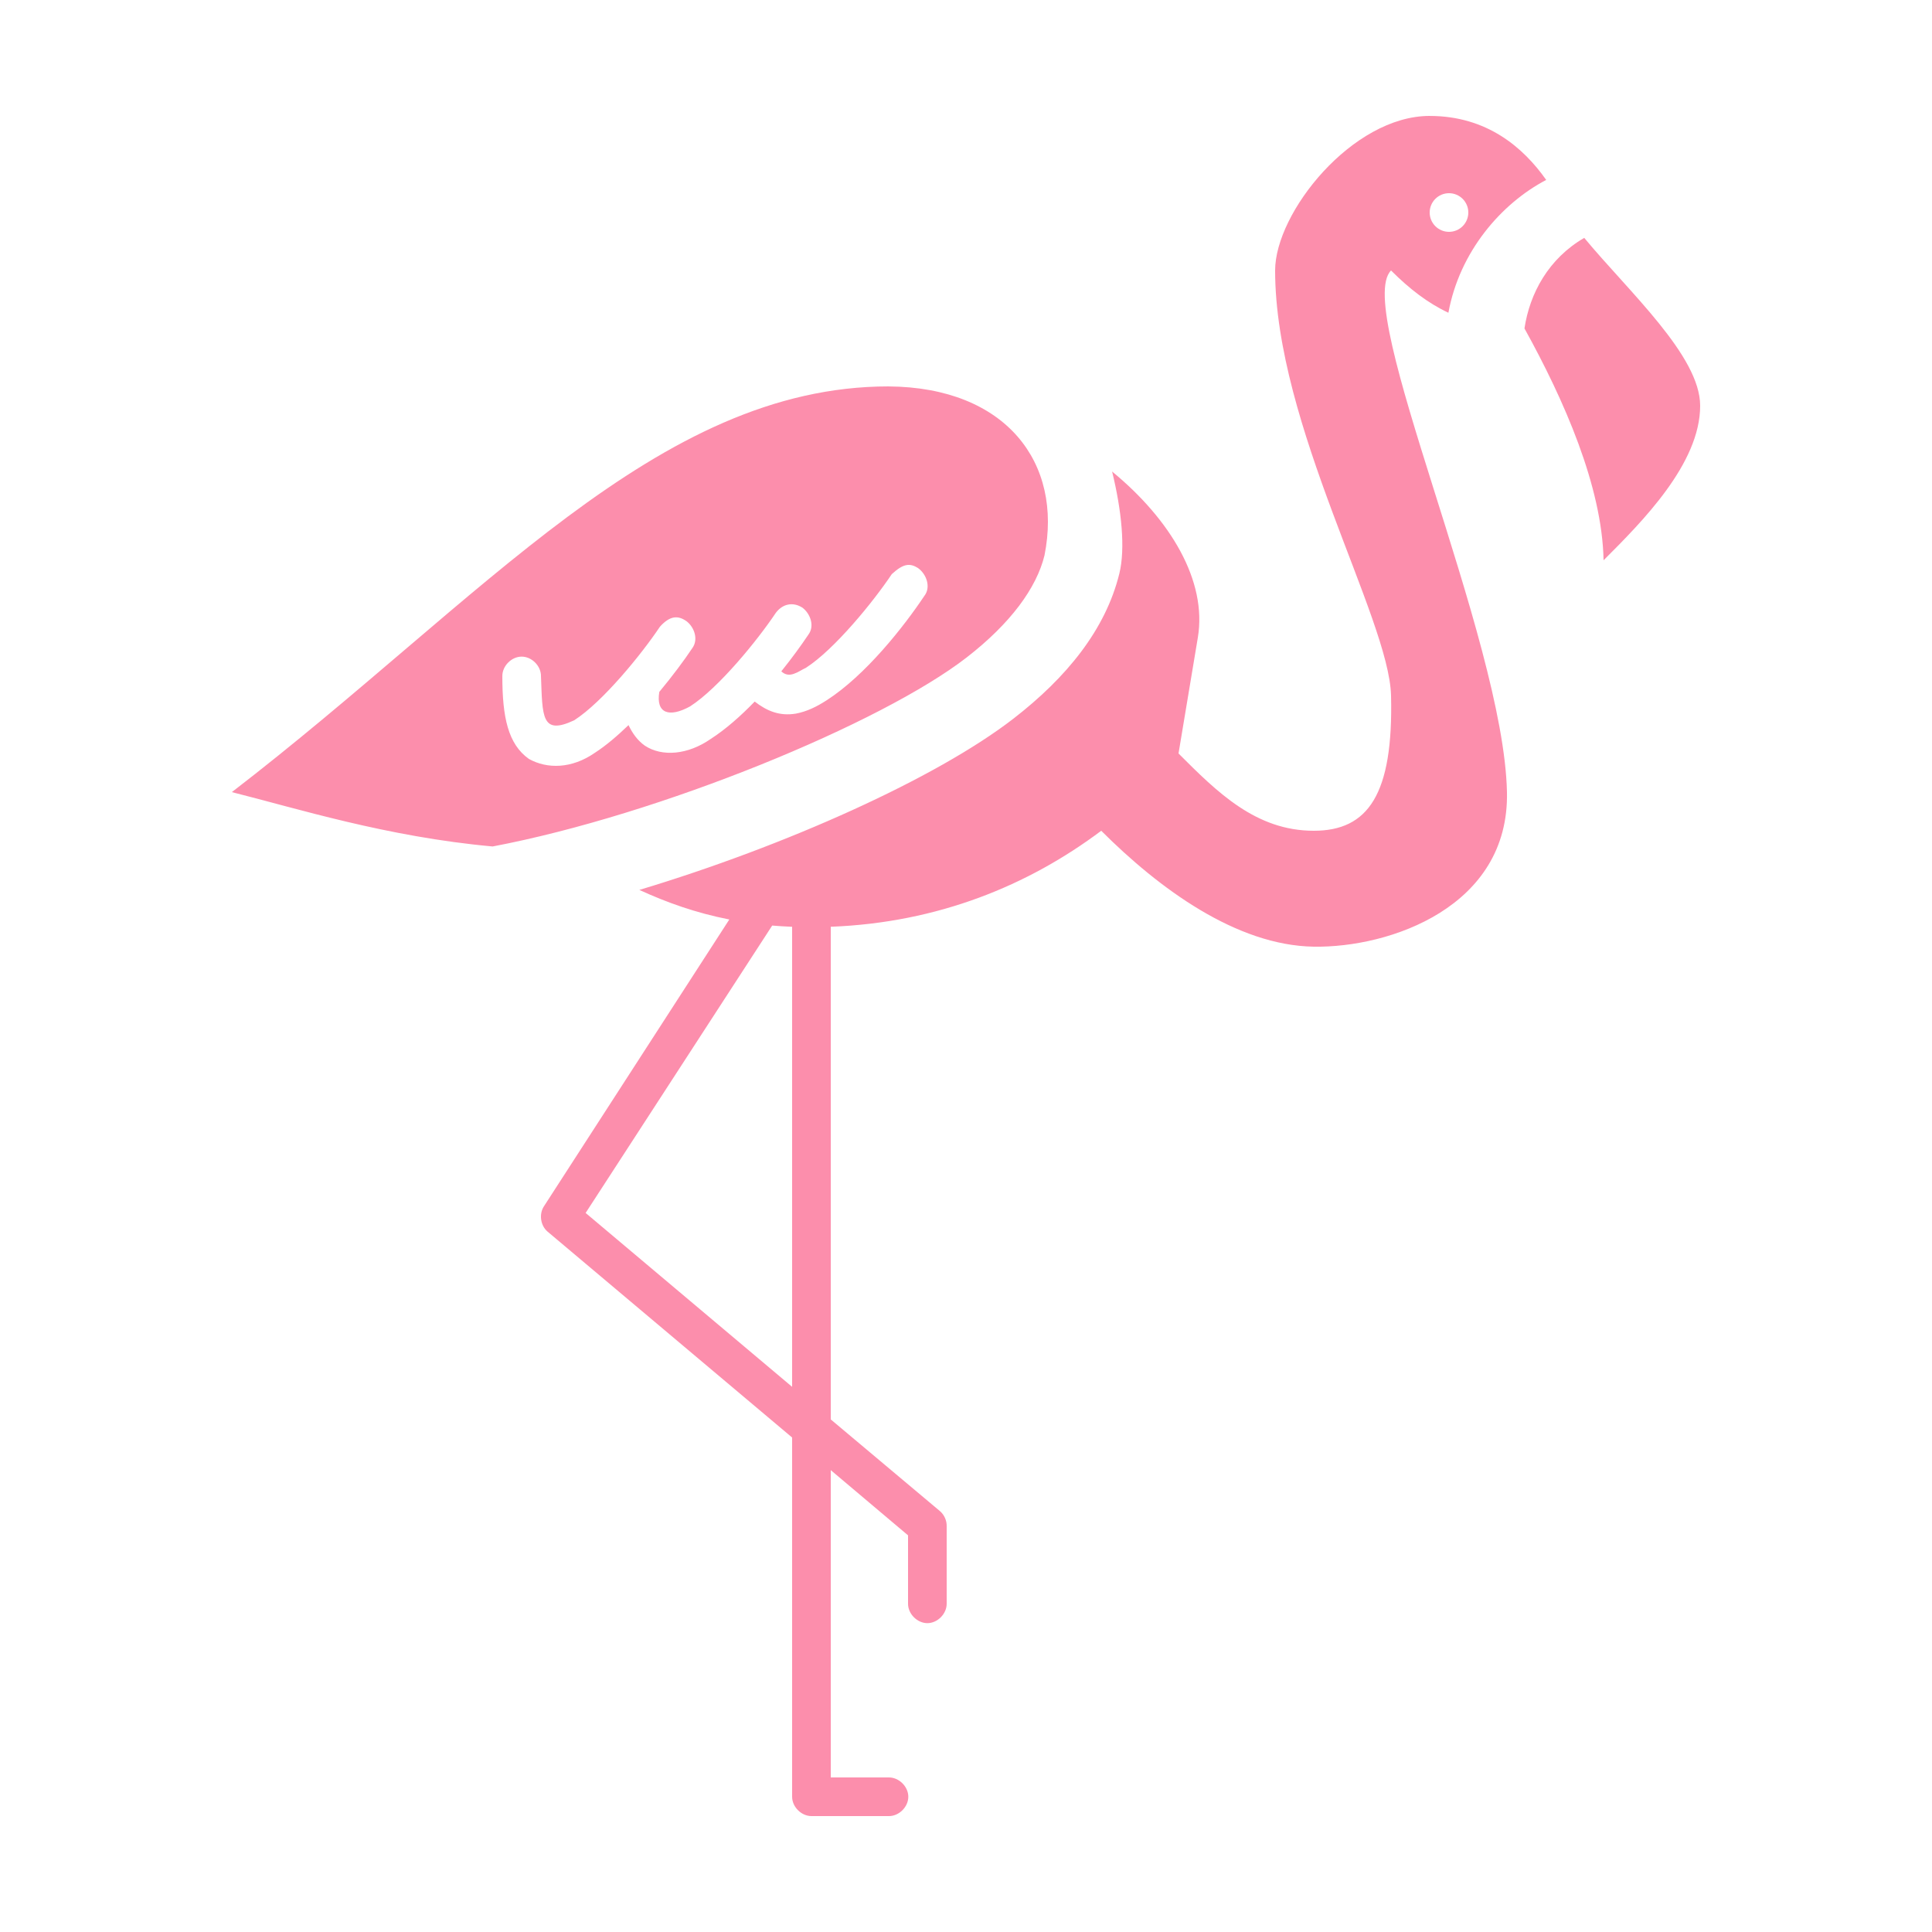
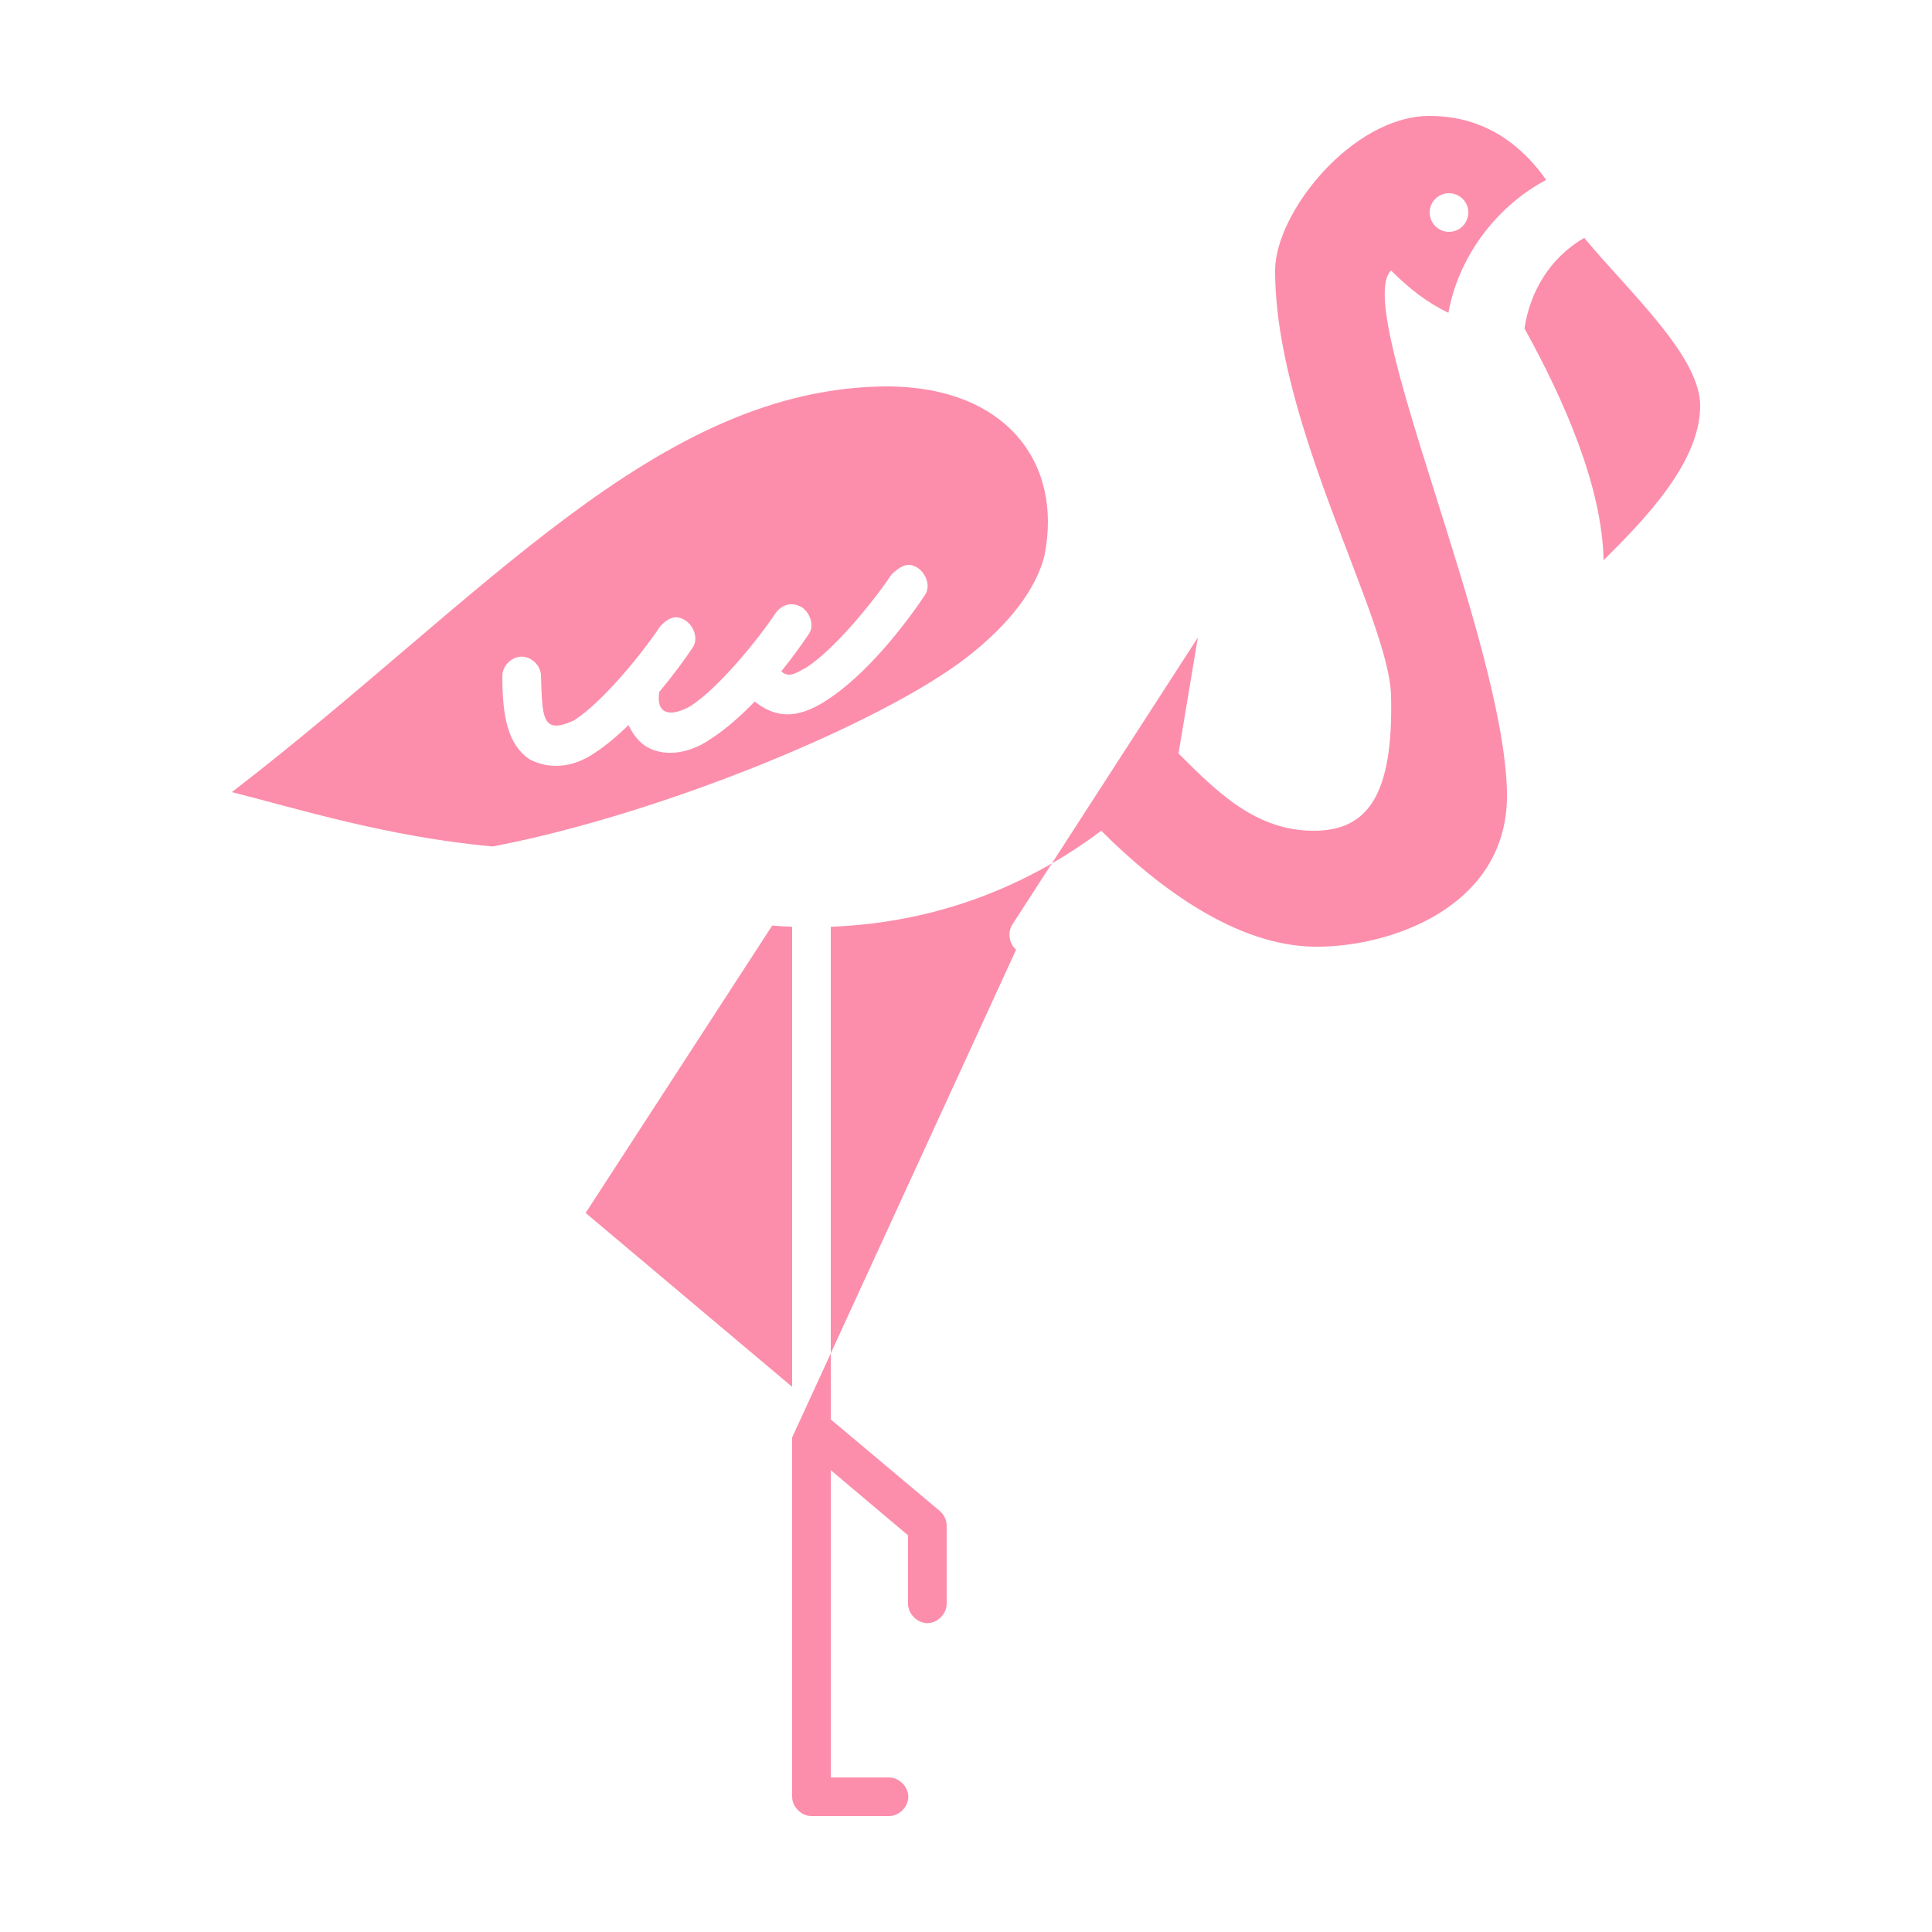
<svg xmlns="http://www.w3.org/2000/svg" fill="#fc8eac" version="1.1" x="0px" y="0px" viewBox="0 0 100 100">
  <g transform="translate(0,-952.362)">
-     <path style="color:#fc8eac;enable-background:accumulate;" d="m 74,958.362 c -4,0 -8,5 -8,8 0,8 5.902,18.001 6,22 0.125,5.125 -1.188,7 -4,7 -3,0 -5,-2 -7,-4 l 1,-6 c 0.49,-2.938 -1.423,-6.115 -4.438,-8.594 0.495,2.02 0.693,3.984 0.375,5.281 -0.714,2.914 -2.745,5.389 -5.469,7.5 -3.997,3.098 -11.839,6.608 -19.375,8.875 1.418,0.651 2.908,1.186 4.656,1.531 l -9.594,14.844 c -0.266,0.403 -0.181,1 0.188,1.312 L 41,1026.768 l 0,18.594 c 5e-5,0.524 0.476,1 1,1 l 4,0 c 0.528,0.01 1.014,-0.472 1.014,-1 0,-0.528 -0.486,-1.008 -1.014,-1 l -3,0 0,-15.906 4,3.375 0,3.531 c -0.007,0.528 0.472,1.014 1,1.014 0.528,0 1.007,-0.486 1,-1.014 l 0,-4 c 0.008,-0.294 -0.122,-0.588 -0.344,-0.781 l -5.656,-4.75 0,-25.5 c 5.55,-0.212 10.228,-2.14 14,-4.969 3,3 7,5.937 11,6 3.938,0.062 10.125,-2.062 10,-8 -0.168,-7.998 -8,-25 -6,-27 0.955,0.955 1.905,1.688 2.969,2.188 0.576,-3.155 2.728,-5.651 5.062,-6.875 -1.174,-1.669 -3.063,-3.312 -6.031,-3.312 z m 1,4 c 0.552,0 1,0.448 1,1 0,0.552 -0.448,1 -1,1 -0.552,0 -1,-0.448 -1,-1 0,-0.552 0.448,-1 1,-1 z m 7,2.312 c -1.853,1.075 -2.821,2.875 -3.094,4.688 2.043,3.69 4.024,8.178 4.094,12 2,-2 5,-5 5,-8 0,-2.579 -3.692,-5.901 -6,-8.688 z m -36,7.688 c -12,0 -21,11 -34,21 3.312,0.828 8.013,2.317 13.5,2.813 8.676,-1.647 20.142,-6.379 24.531,-9.781 2.277,-1.764 3.62,-3.601 4.031,-5.281 0.961,-4.801 -1.996,-8.704 -8.062,-8.75 z m 1.526,9.41 c 0.437,0.317 0.666,0.99 0.318,1.434 -1.057,1.585 -3.037,4.104 -5.062,5.406 -0.506,0.326 -1.016,0.58 -1.594,0.688 -0.831,0.134 -1.479,-0.126 -2.125,-0.625 -0.718,0.742 -1.499,1.435 -2.281,1.938 -1.178,0.817 -2.508,0.935 -3.406,0.344 -0.376,-0.267 -0.637,-0.634 -0.844,-1.063 -0.566,0.544 -1.154,1.054 -1.75,1.438 -1.186,0.821 -2.455,0.842 -3.406,0.312 -1.078,-0.765 -1.375,-2.156 -1.375,-4.281 -0.007,-0.528 0.472,-1.014 1,-1.014 0.528,0 1.007,0.486 1,1.014 0.081,2.076 0.009,3.082 1.719,2.281 1.475,-0.948 3.494,-3.429 4.438,-4.844 0.511,-0.566 0.934,-0.614 1.406,-0.261 0.389,0.321 0.58,0.928 0.281,1.354 -0.433,0.65 -1.036,1.46 -1.719,2.281 -0.185,1.115 0.51,1.348 1.594,0.75 1.475,-0.948 3.494,-3.429 4.438,-4.844 0.344,-0.456 0.877,-0.588 1.385,-0.259 0.411,0.321 0.626,0.95 0.303,1.384 -0.366,0.548 -0.856,1.223 -1.406,1.906 0.426,0.397 0.858,0.014 1.281,-0.188 1.475,-0.948 3.494,-3.429 4.438,-4.844 0.615,-0.565 0.943,-0.575 1.369,-0.309 z m -7.557,18.497 c 0.331,0.028 0.68,0.049 1.031,0.063 l 0,23.812 -10.688,-9 z" fill="#fc8eac" stroke="none" marker="none" visibility="visible" display="inline" overflow="visible" />
+     <path style="color:#fc8eac;enable-background:accumulate;" d="m 74,958.362 c -4,0 -8,5 -8,8 0,8 5.902,18.001 6,22 0.125,5.125 -1.188,7 -4,7 -3,0 -5,-2 -7,-4 l 1,-6 l -9.594,14.844 c -0.266,0.403 -0.181,1 0.188,1.312 L 41,1026.768 l 0,18.594 c 5e-5,0.524 0.476,1 1,1 l 4,0 c 0.528,0.01 1.014,-0.472 1.014,-1 0,-0.528 -0.486,-1.008 -1.014,-1 l -3,0 0,-15.906 4,3.375 0,3.531 c -0.007,0.528 0.472,1.014 1,1.014 0.528,0 1.007,-0.486 1,-1.014 l 0,-4 c 0.008,-0.294 -0.122,-0.588 -0.344,-0.781 l -5.656,-4.75 0,-25.5 c 5.55,-0.212 10.228,-2.14 14,-4.969 3,3 7,5.937 11,6 3.938,0.062 10.125,-2.062 10,-8 -0.168,-7.998 -8,-25 -6,-27 0.955,0.955 1.905,1.688 2.969,2.188 0.576,-3.155 2.728,-5.651 5.062,-6.875 -1.174,-1.669 -3.063,-3.312 -6.031,-3.312 z m 1,4 c 0.552,0 1,0.448 1,1 0,0.552 -0.448,1 -1,1 -0.552,0 -1,-0.448 -1,-1 0,-0.552 0.448,-1 1,-1 z m 7,2.312 c -1.853,1.075 -2.821,2.875 -3.094,4.688 2.043,3.69 4.024,8.178 4.094,12 2,-2 5,-5 5,-8 0,-2.579 -3.692,-5.901 -6,-8.688 z m -36,7.688 c -12,0 -21,11 -34,21 3.312,0.828 8.013,2.317 13.5,2.813 8.676,-1.647 20.142,-6.379 24.531,-9.781 2.277,-1.764 3.62,-3.601 4.031,-5.281 0.961,-4.801 -1.996,-8.704 -8.062,-8.75 z m 1.526,9.41 c 0.437,0.317 0.666,0.99 0.318,1.434 -1.057,1.585 -3.037,4.104 -5.062,5.406 -0.506,0.326 -1.016,0.58 -1.594,0.688 -0.831,0.134 -1.479,-0.126 -2.125,-0.625 -0.718,0.742 -1.499,1.435 -2.281,1.938 -1.178,0.817 -2.508,0.935 -3.406,0.344 -0.376,-0.267 -0.637,-0.634 -0.844,-1.063 -0.566,0.544 -1.154,1.054 -1.75,1.438 -1.186,0.821 -2.455,0.842 -3.406,0.312 -1.078,-0.765 -1.375,-2.156 -1.375,-4.281 -0.007,-0.528 0.472,-1.014 1,-1.014 0.528,0 1.007,0.486 1,1.014 0.081,2.076 0.009,3.082 1.719,2.281 1.475,-0.948 3.494,-3.429 4.438,-4.844 0.511,-0.566 0.934,-0.614 1.406,-0.261 0.389,0.321 0.58,0.928 0.281,1.354 -0.433,0.65 -1.036,1.46 -1.719,2.281 -0.185,1.115 0.51,1.348 1.594,0.75 1.475,-0.948 3.494,-3.429 4.438,-4.844 0.344,-0.456 0.877,-0.588 1.385,-0.259 0.411,0.321 0.626,0.95 0.303,1.384 -0.366,0.548 -0.856,1.223 -1.406,1.906 0.426,0.397 0.858,0.014 1.281,-0.188 1.475,-0.948 3.494,-3.429 4.438,-4.844 0.615,-0.565 0.943,-0.575 1.369,-0.309 z m -7.557,18.497 c 0.331,0.028 0.68,0.049 1.031,0.063 l 0,23.812 -10.688,-9 z" fill="#fc8eac" stroke="none" marker="none" visibility="visible" display="inline" overflow="visible" />
  </g>
</svg>